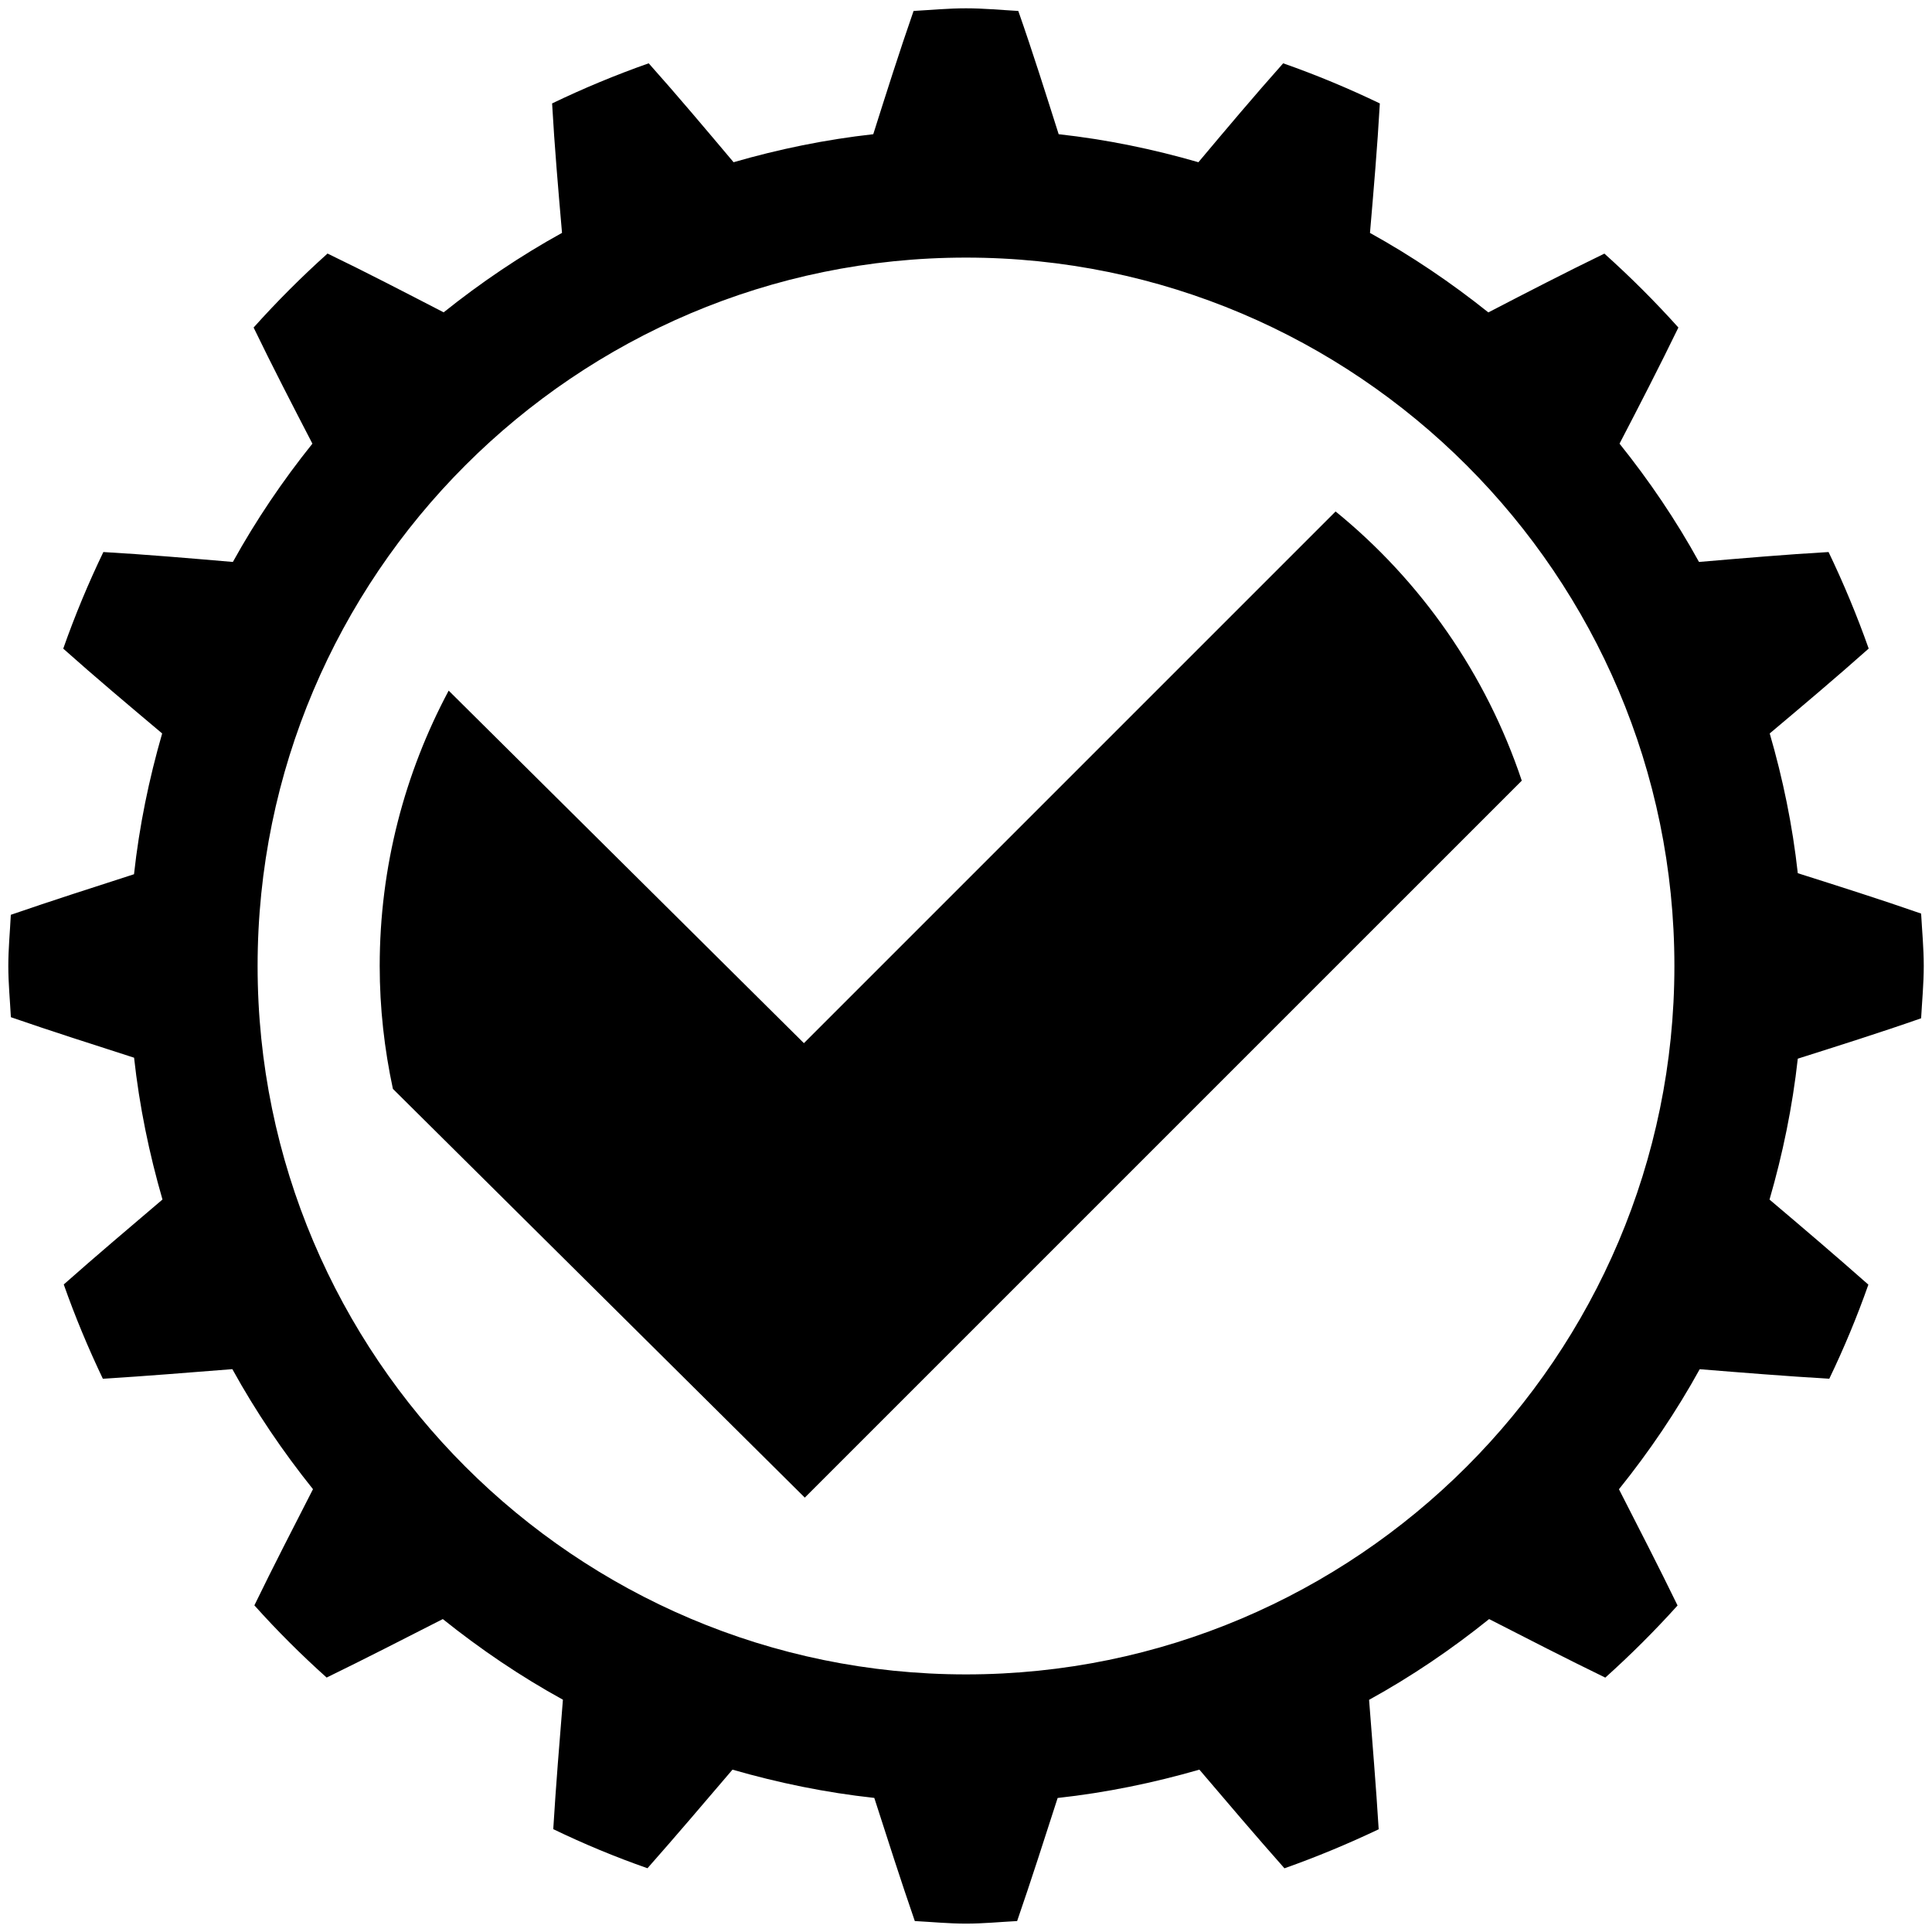
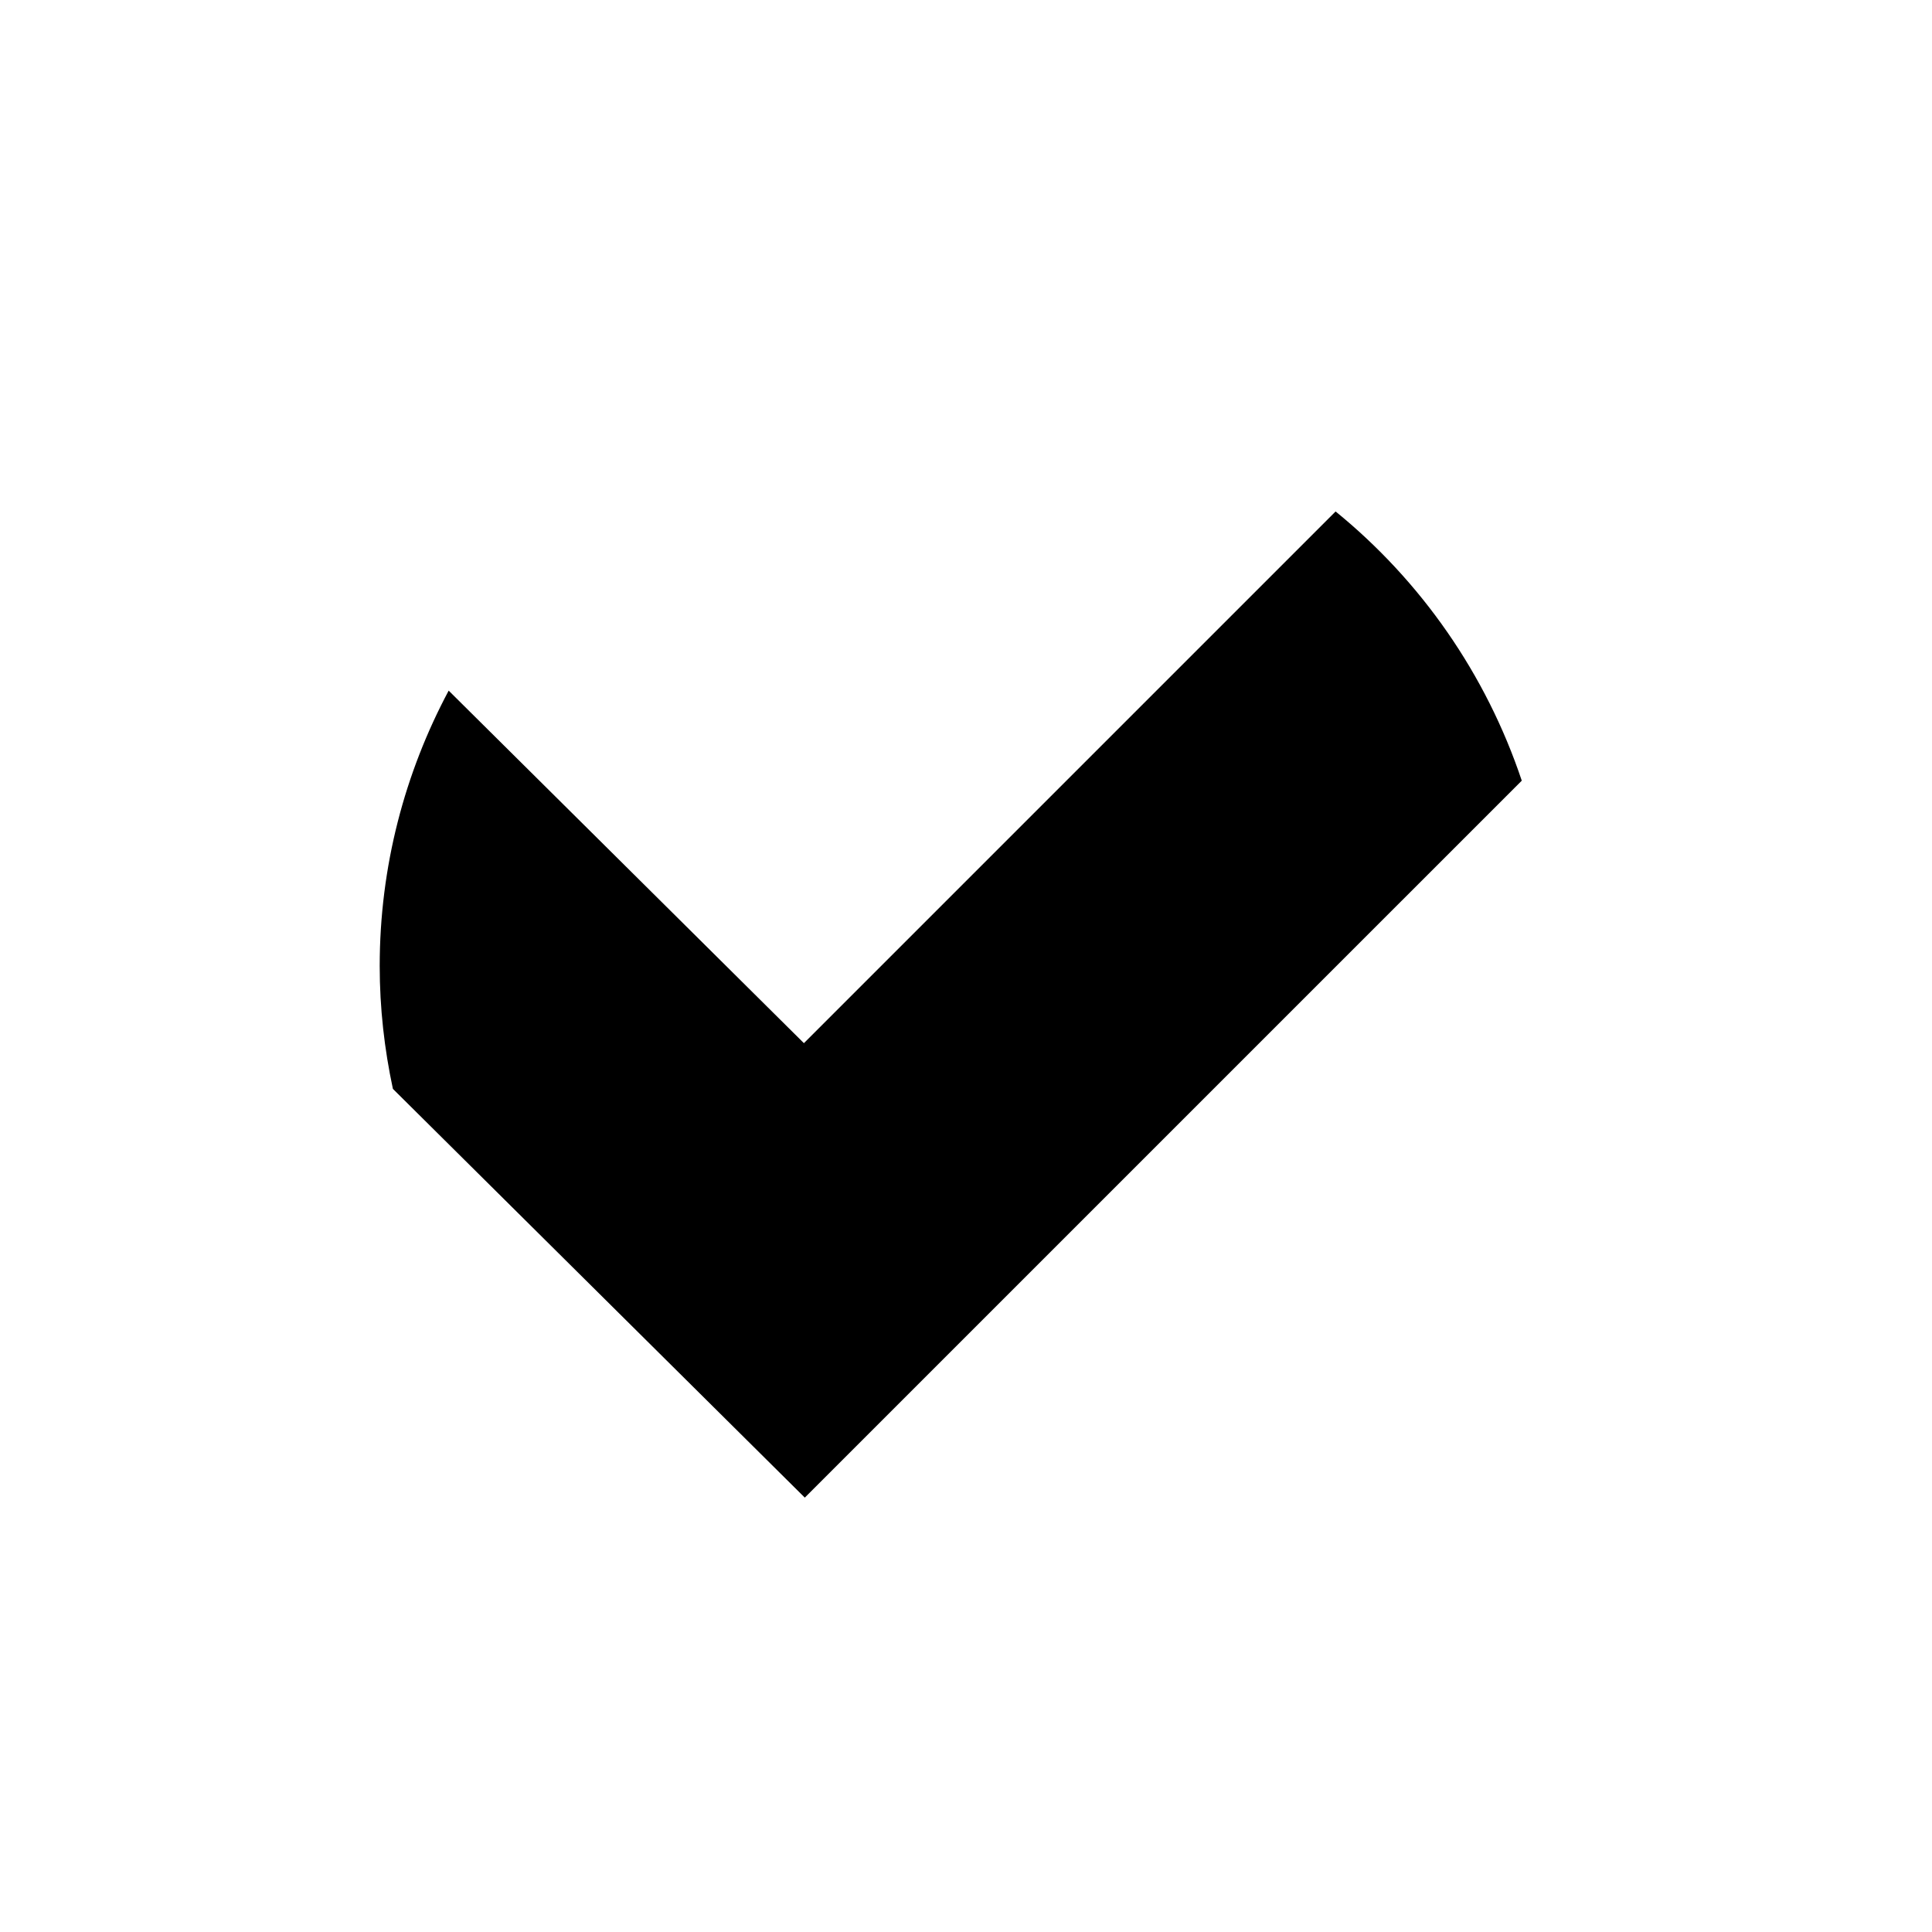
<svg xmlns="http://www.w3.org/2000/svg" version="1.1" id="Layer_1" x="0px" y="0px" width="30px" height="30px" viewBox="0 0 30 30" enable-background="new 0 0 30 30" xml:space="preserve">
  <g>
-     <path d="M15,0.129c-0.275,0-0.543,0.026-0.814,0.041c-0.222,0.638-0.424,1.276-0.626,1.914c-0.745,0.083-1.468,0.232-2.169,0.435   c-0.434-0.515-0.866-1.029-1.318-1.536c-0.514,0.181-1.014,0.389-1.5,0.623c0.038,0.674,0.096,1.342,0.154,2.01   C8.077,3.975,7.464,4.39,6.889,4.85C6.292,4.542,5.697,4.232,5.086,3.937C4.683,4.299,4.3,4.682,3.938,5.086   c0.295,0.61,0.604,1.207,0.913,1.803C4.39,7.464,3.975,8.077,3.616,8.726C2.948,8.669,2.281,8.611,1.605,8.572   c-0.234,0.486-0.442,0.986-0.623,1.5c0.507,0.452,1.022,0.884,1.536,1.317c-0.204,0.707-0.355,1.436-0.437,2.186   c-0.638,0.206-1.275,0.41-1.913,0.63C0.155,14.47,0.129,14.732,0.129,15s0.026,0.529,0.04,0.795   c0.638,0.221,1.275,0.423,1.913,0.629c0.083,0.756,0.235,1.49,0.441,2.202c-0.513,0.437-1.026,0.87-1.533,1.319   c0.177,0.502,0.38,0.988,0.607,1.464c0.674-0.041,1.342-0.097,2.011-0.149c0.363,0.659,0.785,1.281,1.252,1.864   c-0.306,0.599-0.614,1.194-0.91,1.804c0.354,0.395,0.728,0.768,1.122,1.121c0.608-0.296,1.206-0.604,1.804-0.908   c0.583,0.467,1.205,0.889,1.865,1.252c-0.054,0.668-0.109,1.336-0.15,2.01c0.475,0.229,0.962,0.432,1.463,0.607   c0.449-0.508,0.884-1.021,1.32-1.531c0.711,0.205,1.446,0.357,2.202,0.439c0.206,0.639,0.409,1.275,0.629,1.912   c0.265,0.014,0.527,0.04,0.795,0.04s0.529-0.026,0.794-0.04c0.22-0.637,0.423-1.273,0.629-1.911c0.757-0.083,1.49-0.235,2.201-0.44   c0.437,0.513,0.871,1.024,1.321,1.532c0.5-0.177,0.988-0.38,1.463-0.606c-0.041-0.674-0.098-1.342-0.149-2.01   c0.659-0.363,1.281-0.785,1.864-1.254c0.6,0.307,1.195,0.613,1.804,0.909c0.394-0.354,0.769-0.728,1.122-1.12   c-0.296-0.609-0.604-1.205-0.91-1.805c0.469-0.583,0.891-1.205,1.254-1.864c0.668,0.054,1.338,0.108,2.012,0.148   c0.228-0.474,0.431-0.961,0.607-1.461c-0.509-0.45-1.021-0.886-1.535-1.321c0.205-0.707,0.356-1.438,0.439-2.188   c0.639-0.203,1.275-0.403,1.915-0.627c0.015-0.271,0.041-0.539,0.041-0.813c0-0.275-0.026-0.542-0.041-0.813   c-0.64-0.223-1.276-0.424-1.915-0.627c-0.082-0.745-0.232-1.468-0.436-2.17c0.516-0.434,1.029-0.866,1.537-1.318   c-0.182-0.514-0.39-1.013-0.623-1.499c-0.676,0.039-1.343,0.097-2.012,0.154c-0.357-0.649-0.773-1.262-1.234-1.837   c0.31-0.596,0.617-1.192,0.914-1.803C25.7,4.683,25.316,4.3,24.913,3.938c-0.608,0.295-1.206,0.604-1.802,0.913   c-0.576-0.46-1.188-0.875-1.838-1.234c0.057-0.668,0.115-1.335,0.153-2.011c-0.487-0.234-0.985-0.442-1.501-0.623   c-0.451,0.507-0.884,1.021-1.316,1.536c-0.701-0.203-1.426-0.353-2.17-0.435c-0.203-0.638-0.403-1.276-0.627-1.914   C15.543,0.155,15.275,0.129,15,0.129L15,0.129z M15,26C8.935,26,4,21.064,4,15C4,8.935,8.935,4,15,4c6.064,0,11,4.935,11,11   C26,21.064,21.064,26,15,26L15,26z" />
-   </g>
+     </g>
  <path d="M23.63,12.122c-0.554-1.655-1.565-3.101-2.891-4.18l-8.256,8.256l-5.516-5.474C6.286,12,5.896,13.455,5.896,15  c0,0.654,0.073,1.292,0.205,1.908l6.396,6.347L23.63,12.122z" />
</svg>